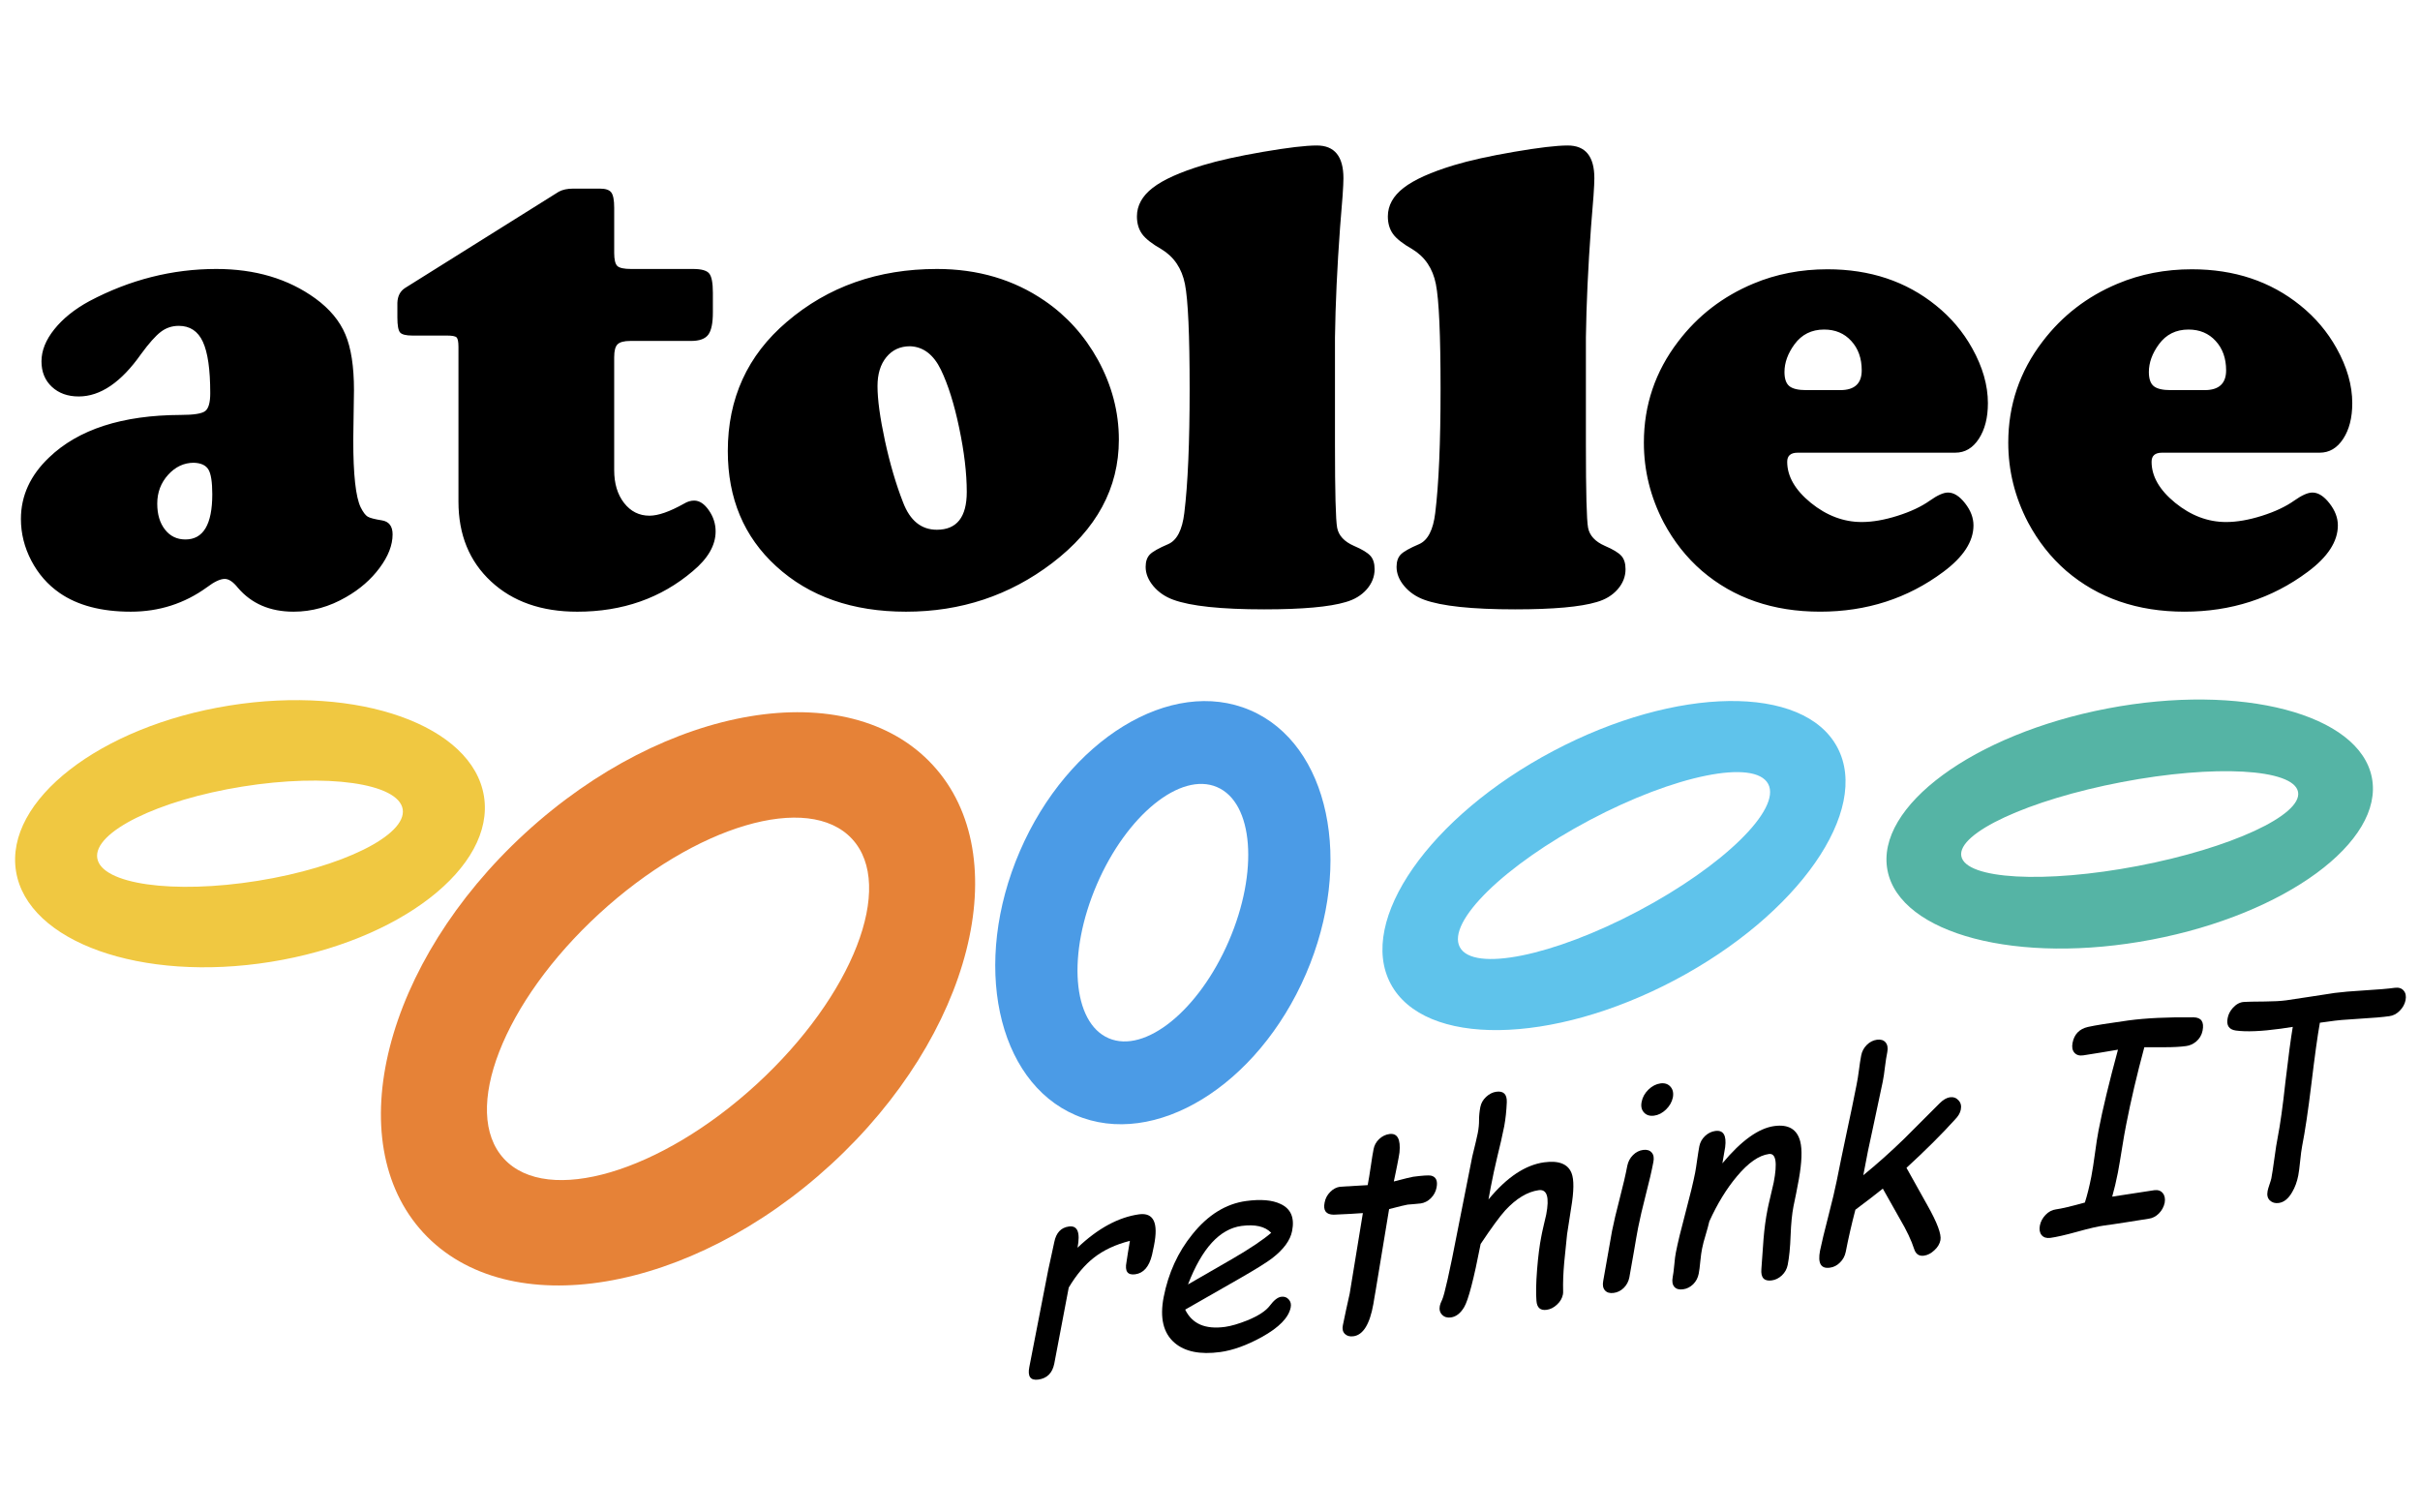
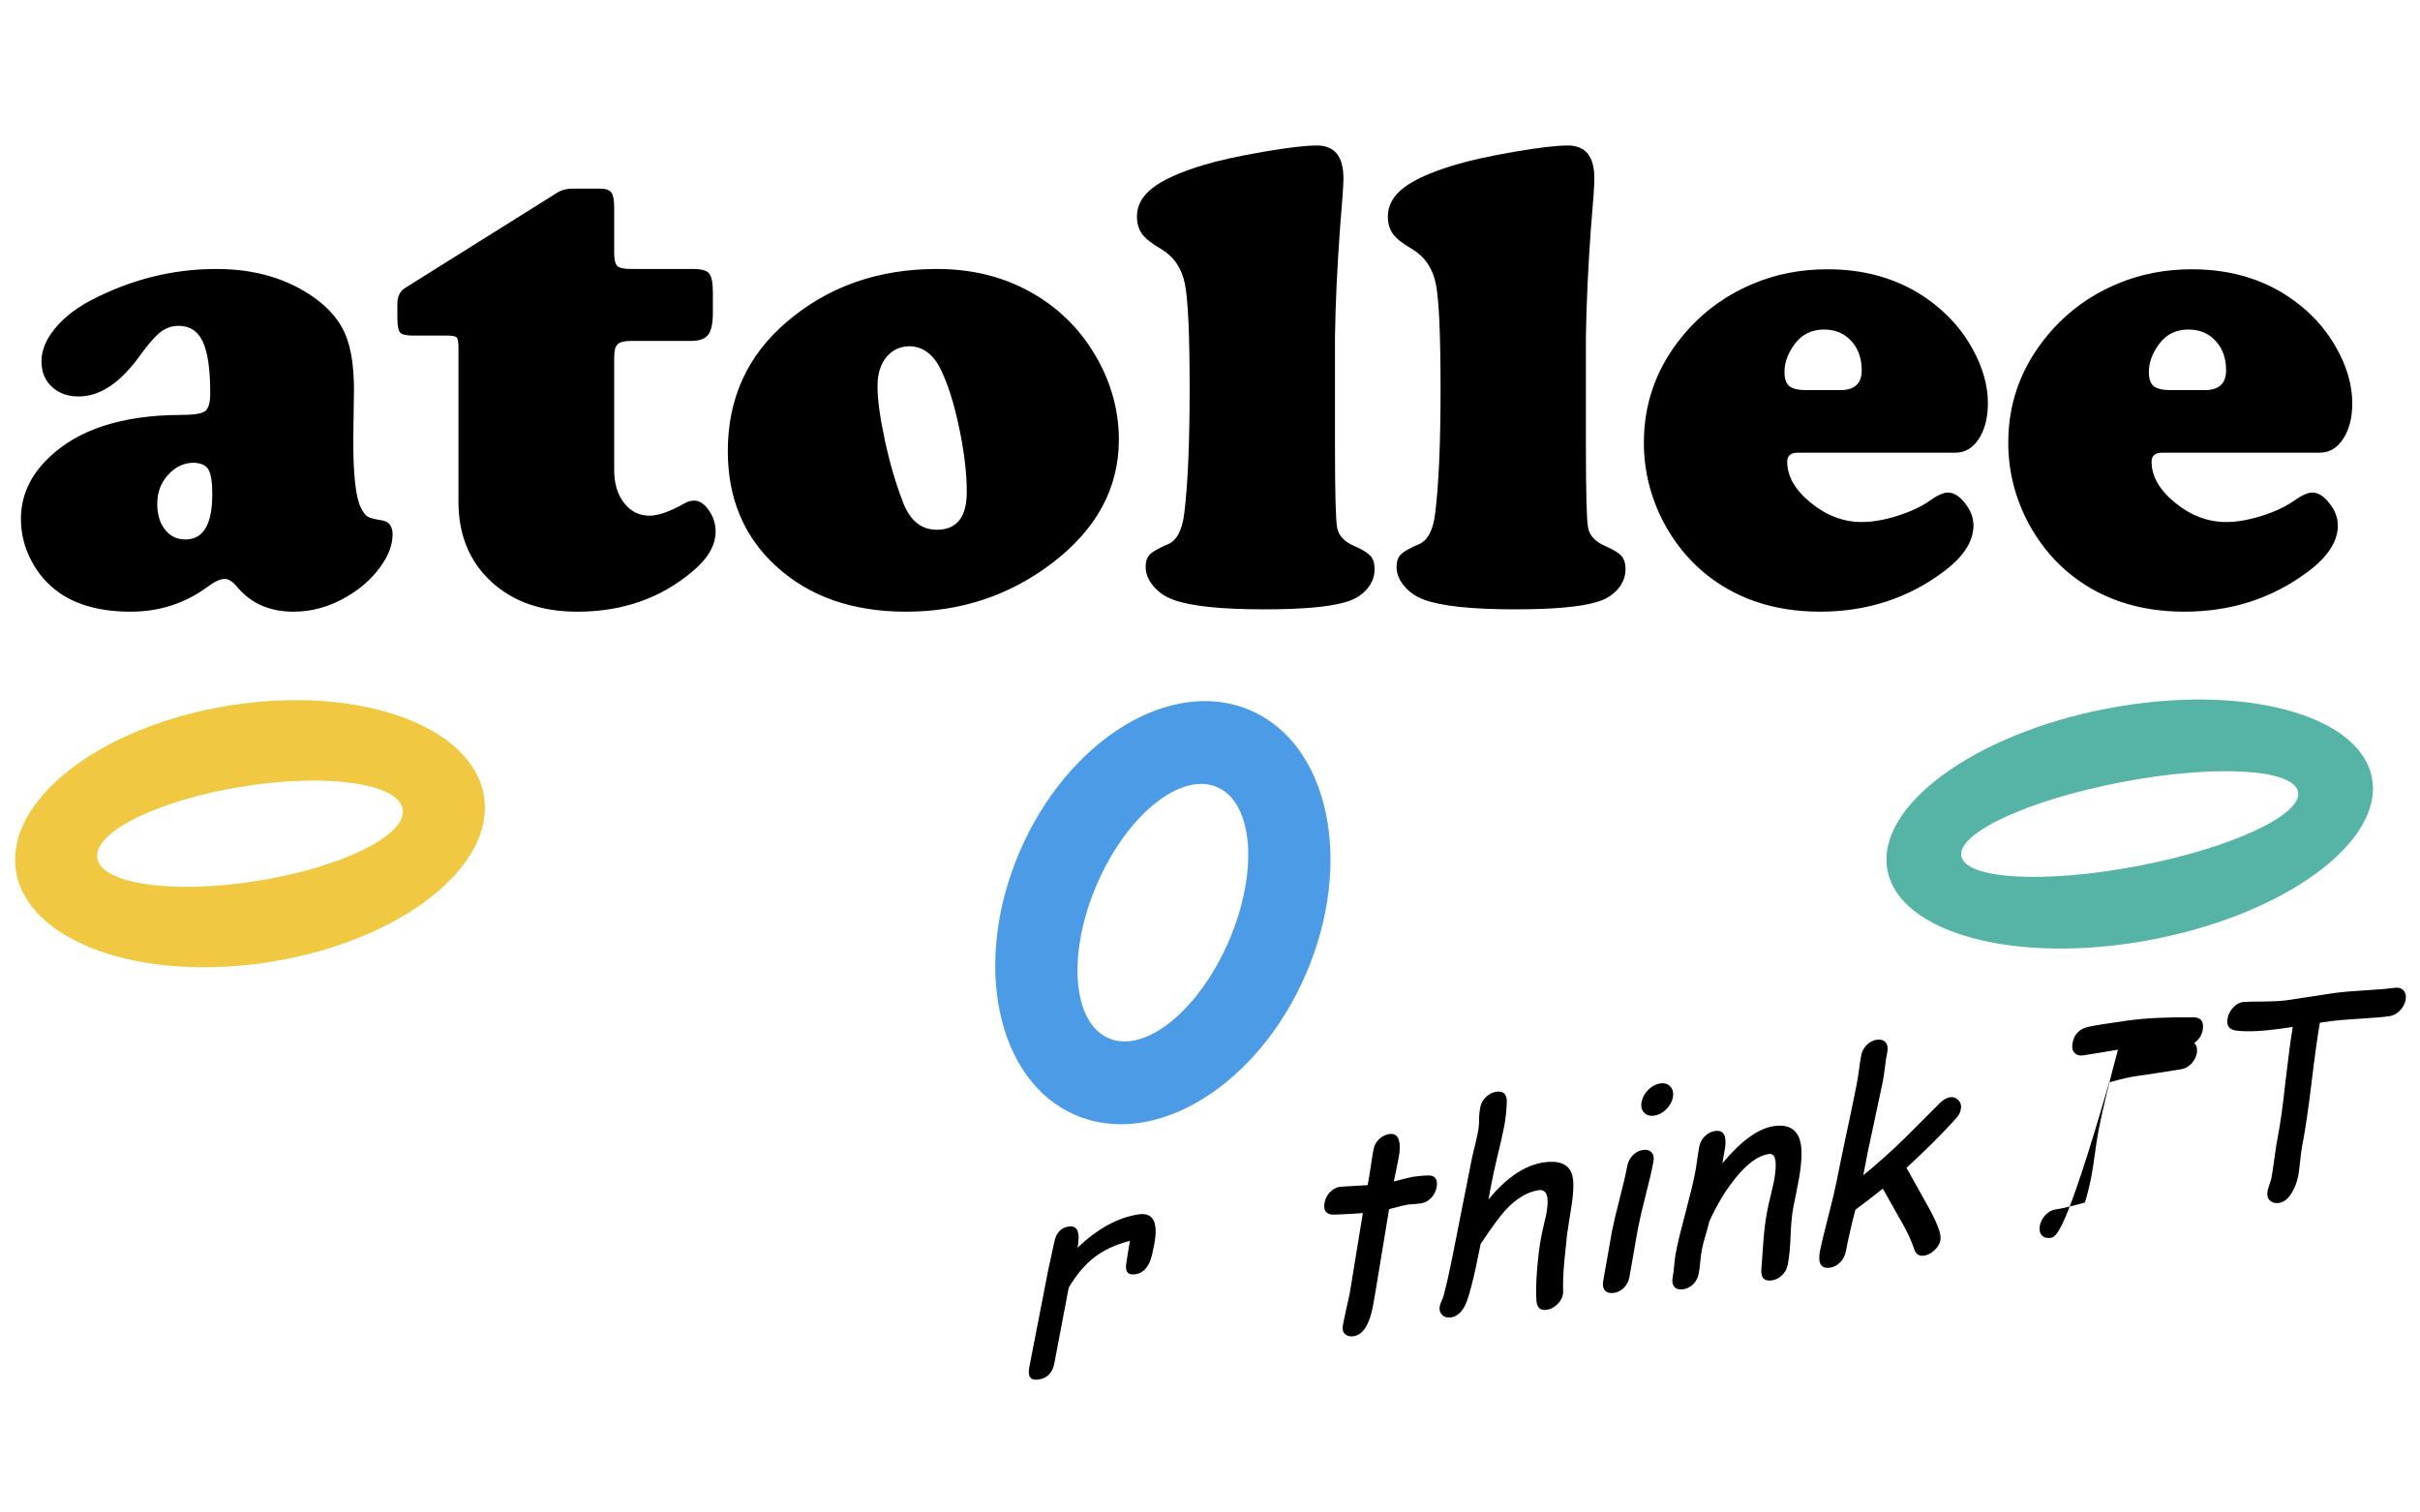
<svg xmlns="http://www.w3.org/2000/svg" width="80" height="50" viewBox="0 0 353 184" version="1.1" id="svg24">
  <defs id="defs9">
    <g id="g9">
      <g id="glyph-0-0">
        <path d="m 20.719,-17.391 c -0.418,1.699 -1.23,2.633 -2.438,2.797 -1.117,0.156 -1.543,-0.43 -1.281,-1.766 0.051,-0.258 0.125,-0.734 0.219,-1.422 L 17.5,-19.469 c -2.094,0.531 -3.844,1.352 -5.25,2.453 -1.336,1.043 -2.559,2.496 -3.672,4.359 L 6.469,-1.562 C 6.195,-0.188 5.422,0.586 4.141,0.766 2.992,0.922 2.555,0.309 2.828,-1.062 L 5.594,-15.266 c 0.082,-0.438 0.227,-1.102 0.438,-2 0.207,-0.895 0.352,-1.57 0.438,-2.031 0.27,-1.352 0.977,-2.109 2.125,-2.266 1.27,-0.176 1.691,0.855 1.266,3.094 2.977,-2.832 5.977,-4.457 9,-4.875 1.039,-0.133 1.742,0.172 2.109,0.922 0.363,0.75 0.379,1.961 0.047,3.625 -0.137,0.699 -0.234,1.168 -0.297,1.406 z m 0,0" id="path1" />
      </g>
      <g id="glyph-0-1">
-         <path d="M 11.578,-0.656 C 8.648,-0.258 6.43,-0.707 4.922,-2 3.273,-3.414 2.742,-5.641 3.328,-8.672 c 0.688,-3.508 2.082,-6.562 4.188,-9.156 2.27,-2.832 4.883,-4.453 7.844,-4.859 2.145,-0.289 3.82,-0.145 5.031,0.438 1.5,0.699 2.055,2.012 1.672,3.938 -0.262,1.355 -1.234,2.684 -2.922,3.984 -0.73,0.562 -2.242,1.508 -4.531,2.828 L 6.469,-6.844 c 0.5,1.031 1.234,1.762 2.203,2.188 0.969,0.418 2.176,0.527 3.625,0.328 0.883,-0.125 1.969,-0.441 3.25,-0.953 1.613,-0.664 2.707,-1.383 3.281,-2.156 0.582,-0.781 1.129,-1.207 1.641,-1.281 0.445,-0.062 0.812,0.062 1.094,0.375 0.289,0.312 0.391,0.703 0.297,1.172 -0.293,1.492 -1.699,2.934 -4.219,4.328 -2.18,1.199 -4.199,1.93 -6.062,2.188 z m 3.078,-18.391 c -1.574,0.219 -3.012,1.039 -4.312,2.453 -1.293,1.418 -2.449,3.445 -3.469,6.078 l 6.531,-3.766 c 2.57,-1.5 4.441,-2.754 5.609,-3.766 -0.898,-0.938 -2.352,-1.27 -4.359,-1 z m 0,0" id="path2" />
-       </g>
+         </g>
      <g id="glyph-0-2">
        <path d="m 19.047,-19.375 c -0.281,0.031 -0.605,0.062 -0.969,0.094 -0.355,0.023 -0.668,0.047 -0.938,0.078 -0.305,0.043 -1.203,0.262 -2.703,0.656 L 12.469,-6.625 12.312,-5.734 12.141,-4.703 C 11.617,-1.754 10.648,-0.188 9.234,0 8.723,0.07 8.312,-0.035 8,-0.328 c -0.312,-0.301 -0.418,-0.719 -0.312,-1.25 0.094,-0.508 0.254,-1.281 0.484,-2.312 0.238,-1.031 0.41,-1.805 0.516,-2.328 l 1.922,-11.75 c -0.93,0.074 -2.344,0.152 -4.25,0.234 -1.125,-0.008 -1.57,-0.602 -1.328,-1.781 0.113,-0.594 0.383,-1.102 0.812,-1.531 0.426,-0.438 0.91,-0.691 1.453,-0.766 l 4.016,-0.234 c 0.133,-0.688 0.285,-1.602 0.453,-2.75 0.164,-1.145 0.301,-1.973 0.406,-2.484 0.102,-0.57 0.375,-1.066 0.812,-1.484 0.445,-0.414 0.945,-0.66 1.5,-0.734 1.164,-0.156 1.656,0.742 1.469,2.688 -0.074,0.5 -0.184,1.105 -0.328,1.812 l -0.234,1.156 -0.266,1.266 c 1.633,-0.426 2.57,-0.656 2.812,-0.688 1.344,-0.176 2.207,-0.234 2.594,-0.172 0.75,0.168 1.023,0.75 0.828,1.75 -0.117,0.594 -0.391,1.109 -0.828,1.547 -0.438,0.43 -0.934,0.684 -1.484,0.766 z m 0,0" id="path3" />
      </g>
      <g id="glyph-0-3">
        <path d="m 18.688,-1.312 c -0.918,0.125 -1.414,-0.312 -1.484,-1.312 -0.094,-1.051 -0.062,-2.582 0.094,-4.594 0.156,-1.926 0.359,-3.516 0.609,-4.766 0.062,-0.352 0.176,-0.891 0.344,-1.609 0.176,-0.719 0.301,-1.254 0.375,-1.609 0.488,-2.539 0.125,-3.727 -1.094,-3.562 -1.648,0.23 -3.273,1.211 -4.875,2.938 -0.805,0.887 -2,2.523 -3.594,4.906 -1,5.148 -1.805,8.219 -2.406,9.219 -0.531,0.898 -1.18,1.398 -1.938,1.5 C 4.188,-0.129 3.758,-0.258 3.438,-0.594 3.113,-0.926 3.004,-1.359 3.109,-1.891 c 0.031,-0.188 0.145,-0.488 0.344,-0.906 C 3.617,-3.148 3.883,-4.145 4.25,-5.781 l 0.641,-3 2.953,-14.906 c 0.414,-1.676 0.68,-2.805 0.797,-3.391 0.133,-0.688 0.195,-1.328 0.188,-1.922 0,-0.602 0.062,-1.234 0.188,-1.891 0.113,-0.57 0.395,-1.066 0.844,-1.484 0.457,-0.426 0.957,-0.676 1.5,-0.75 1.051,-0.133 1.555,0.375 1.516,1.531 -0.055,1.281 -0.18,2.449 -0.375,3.5 -0.281,1.406 -0.621,2.898 -1.016,4.469 -0.355,1.48 -0.672,2.961 -0.953,4.438 l -0.328,1.781 c 1.344,-1.633 2.691,-2.898 4.047,-3.797 1.352,-0.895 2.711,-1.438 4.078,-1.625 2.145,-0.289 3.477,0.242 4,1.594 0.363,0.938 0.344,2.617 -0.062,5.031 L 21.672,-12.344 21.25,-8.188 c -0.137,1.555 -0.188,2.914 -0.156,4.078 0.008,0.219 0,0.406 -0.031,0.562 -0.117,0.562 -0.406,1.059 -0.875,1.484 -0.461,0.43 -0.961,0.68 -1.5,0.75 z m 0,0" id="path4" />
      </g>
      <g id="glyph-0-4">
        <path d="m 11.406,-26.516 c -0.625,0.086 -1.121,-0.07 -1.484,-0.469 -0.355,-0.395 -0.465,-0.914 -0.328,-1.562 0.125,-0.656 0.453,-1.242 0.984,-1.766 0.539,-0.52 1.125,-0.82 1.75,-0.906 0.625,-0.082 1.113,0.078 1.469,0.484 0.352,0.398 0.469,0.922 0.344,1.578 -0.137,0.648 -0.469,1.23 -1,1.75 -0.531,0.512 -1.109,0.809 -1.734,0.891 z M 9.078,-10.188 c -0.156,0.812 -0.371,2.027 -0.641,3.641 -0.273,1.605 -0.484,2.812 -0.641,3.625 -0.117,0.594 -0.387,1.105 -0.812,1.531 C 6.555,-0.973 6.062,-0.727 5.5,-0.656 c -0.562,0.074 -0.984,-0.051 -1.266,-0.375 -0.281,-0.32 -0.367,-0.781 -0.25,-1.375 0.156,-0.812 0.367,-2.02 0.641,-3.625 0.27,-1.613 0.484,-2.828 0.641,-3.641 0.25,-1.258 0.625,-2.848 1.125,-4.766 0.5,-1.914 0.867,-3.508 1.109,-4.781 0.125,-0.602 0.398,-1.117 0.828,-1.547 0.426,-0.426 0.922,-0.676 1.484,-0.75 0.551,-0.07 0.969,0.059 1.25,0.391 0.281,0.324 0.359,0.789 0.234,1.391 -0.242,1.273 -0.609,2.867 -1.109,4.781 -0.492,1.918 -0.859,3.508 -1.109,4.766 z m 0,0" id="path5" />
      </g>
      <g id="glyph-0-5">
        <path d="m 17.312,-0.953 c -1.117,0.156 -1.621,-0.395 -1.516,-1.656 l 0.312,-4.359 c 0.125,-1.539 0.32,-3 0.594,-4.375 0.07,-0.375 0.219,-1.02 0.438,-1.938 0.227,-0.926 0.379,-1.578 0.453,-1.953 0.562,-2.914 0.328,-4.301 -0.703,-4.156 -1.461,0.199 -3.012,1.281 -4.656,3.25 -1.523,1.812 -2.867,4.008 -4.031,6.578 -0.125,0.543 -0.309,1.215 -0.547,2.016 -0.219,0.688 -0.391,1.352 -0.516,1.984 -0.086,0.406 -0.168,1.012 -0.25,1.812 C 6.816,-2.957 6.738,-2.352 6.656,-1.938 6.539,-1.332 6.27,-0.816 5.844,-0.391 5.414,0.023 4.926,0.27 4.375,0.344 3.801,0.426 3.375,0.305 3.094,-0.016 2.82,-0.348 2.742,-0.816 2.859,-1.422 c 0.082,-0.414 0.16,-1.02 0.234,-1.812 0.07,-0.801 0.148,-1.406 0.234,-1.812 0.27,-1.383 0.738,-3.32 1.406,-5.812 0.664,-2.488 1.133,-4.43 1.406,-5.828 0.082,-0.426 0.18,-1.062 0.297,-1.906 0.125,-0.852 0.227,-1.5 0.312,-1.938 0.113,-0.57 0.391,-1.066 0.828,-1.484 0.445,-0.414 0.941,-0.66 1.484,-0.734 1.188,-0.164 1.672,0.621 1.453,2.359 l -0.406,2.359 c 2.758,-3.312 5.285,-5.125 7.578,-5.438 2.062,-0.281 3.32,0.469 3.781,2.25 0.301,1.199 0.234,3.031 -0.203,5.5 l -0.391,2.062 -0.391,1.891 c -0.219,1.125 -0.359,2.555 -0.422,4.281 -0.062,1.73 -0.203,3.152 -0.422,4.266 -0.117,0.594 -0.398,1.105 -0.844,1.531 -0.449,0.418 -0.945,0.664 -1.484,0.734 z m 0,0" id="path6" />
      </g>
      <g id="glyph-0-6">
        <path d="M 18.703,-1.734 C 17.992,-1.641 17.52,-1.957 17.281,-2.688 16.875,-3.957 16.176,-5.43 15.188,-7.109 l -2.484,-4.406 c -0.887,0.719 -2.219,1.746 -4,3.078 -0.555,2.117 -1.023,4.164 -1.406,6.141 -0.125,0.617 -0.406,1.137 -0.844,1.562 -0.43,0.43 -0.918,0.68 -1.469,0.75 -1.312,0.188 -1.793,-0.641 -1.438,-2.484 0.227,-1.113 0.633,-2.801 1.219,-5.062 C 5.348,-9.789 5.75,-11.477 5.969,-12.594 6.375,-14.645 6.859,-16.992 7.422,-19.641 7.992,-22.285 8.477,-24.625 8.875,-26.656 c 0.125,-0.602 0.238,-1.312 0.344,-2.125 0.102,-0.82 0.211,-1.535 0.328,-2.141 0.113,-0.602 0.383,-1.117 0.812,-1.547 0.438,-0.438 0.938,-0.691 1.5,-0.766 0.551,-0.07 0.969,0.059 1.25,0.391 0.281,0.336 0.363,0.805 0.25,1.406 -0.125,0.625 -0.242,1.355 -0.344,2.188 -0.094,0.836 -0.203,1.559 -0.328,2.172 l -1.391,6.547 c -0.531,2.355 -1.012,4.711 -1.438,7.062 2.02,-1.645 4.008,-3.422 5.969,-5.328 L 21,-23.969 c 0.508,-0.508 1.008,-0.801 1.5,-0.875 0.508,-0.062 0.926,0.09 1.25,0.453 0.332,0.355 0.441,0.809 0.328,1.359 -0.086,0.469 -0.367,0.949 -0.844,1.438 -1.961,2.168 -4.32,4.516 -7.078,7.047 l 3.047,5.453 c 1.438,2.543 2.07,4.242 1.906,5.094 -0.105,0.543 -0.402,1.039 -0.891,1.484 -0.48,0.449 -0.984,0.711 -1.516,0.781 z m 0,0" id="path7" />
      </g>
      <g id="glyph-0-7" />
      <g id="glyph-0-8">
-         <path d="m 23.5,-27.766 c -0.836,0.117 -1.859,0.172 -3.078,0.172 h -3.031 c -1.074,3.98 -1.961,7.758 -2.656,11.328 -0.188,0.938 -0.391,2.102 -0.609,3.484 -0.219,1.375 -0.418,2.539 -0.594,3.484 -0.25,1.273 -0.527,2.438 -0.828,3.5 l 6.125,-0.938 c 0.551,-0.07 0.969,0.07 1.25,0.422 0.289,0.355 0.383,0.824 0.281,1.406 -0.125,0.594 -0.406,1.117 -0.844,1.562 -0.438,0.438 -0.934,0.695 -1.484,0.766 -0.719,0.105 -1.809,0.277 -3.266,0.516 -1.461,0.23 -2.555,0.391 -3.281,0.484 -0.855,0.117 -2.156,0.418 -3.906,0.906 C 5.836,-0.191 4.535,0.102 3.672,0.219 3.117,0.289 2.695,0.152 2.406,-0.188 2.125,-0.539 2.039,-1.008 2.156,-1.594 c 0.113,-0.57 0.391,-1.086 0.828,-1.547 0.445,-0.457 0.945,-0.723 1.5,-0.797 0.832,-0.113 2.242,-0.445 4.234,-1 0.352,-1.102 0.664,-2.359 0.938,-3.766 0.176,-0.926 0.352,-2.055 0.531,-3.391 0.176,-1.332 0.352,-2.461 0.531,-3.391 0.602,-3.113 1.547,-7.031 2.828,-11.75 l -2.516,0.422 -2.547,0.406 c -0.562,0.086 -0.996,-0.047 -1.297,-0.391 -0.293,-0.344 -0.383,-0.816 -0.266,-1.422 0.238,-1.258 0.984,-2.035 2.234,-2.328 1.062,-0.238 3.035,-0.555 5.922,-0.953 2.562,-0.344 5.727,-0.492 9.5,-0.453 1.125,0.023 1.562,0.668 1.312,1.938 -0.125,0.648 -0.449,1.188 -0.969,1.625 -0.449,0.355 -0.922,0.562 -1.422,0.625 z m 0,0" id="path8" />
+         <path d="m 23.5,-27.766 c -0.836,0.117 -1.859,0.172 -3.078,0.172 h -3.031 l 6.125,-0.938 c 0.551,-0.07 0.969,0.07 1.25,0.422 0.289,0.355 0.383,0.824 0.281,1.406 -0.125,0.594 -0.406,1.117 -0.844,1.562 -0.438,0.438 -0.934,0.695 -1.484,0.766 -0.719,0.105 -1.809,0.277 -3.266,0.516 -1.461,0.23 -2.555,0.391 -3.281,0.484 -0.855,0.117 -2.156,0.418 -3.906,0.906 C 5.836,-0.191 4.535,0.102 3.672,0.219 3.117,0.289 2.695,0.152 2.406,-0.188 2.125,-0.539 2.039,-1.008 2.156,-1.594 c 0.113,-0.57 0.391,-1.086 0.828,-1.547 0.445,-0.457 0.945,-0.723 1.5,-0.797 0.832,-0.113 2.242,-0.445 4.234,-1 0.352,-1.102 0.664,-2.359 0.938,-3.766 0.176,-0.926 0.352,-2.055 0.531,-3.391 0.176,-1.332 0.352,-2.461 0.531,-3.391 0.602,-3.113 1.547,-7.031 2.828,-11.75 l -2.516,0.422 -2.547,0.406 c -0.562,0.086 -0.996,-0.047 -1.297,-0.391 -0.293,-0.344 -0.383,-0.816 -0.266,-1.422 0.238,-1.258 0.984,-2.035 2.234,-2.328 1.062,-0.238 3.035,-0.555 5.922,-0.953 2.562,-0.344 5.727,-0.492 9.5,-0.453 1.125,0.023 1.562,0.668 1.312,1.938 -0.125,0.648 -0.449,1.188 -0.969,1.625 -0.449,0.355 -0.922,0.562 -1.422,0.625 z m 0,0" id="path8" />
      </g>
      <g id="glyph-0-9">
        <path d="m 31.406,-29.172 c -0.961,0.137 -2.418,0.262 -4.375,0.375 -1.906,0.105 -3.359,0.234 -4.359,0.391 l -1.391,0.188 c -0.336,1.855 -0.75,4.859 -1.25,9.016 -0.469,3.855 -0.918,6.859 -1.344,9.016 C 18.594,-9.707 18.5,-9 18.406,-8.062 18.312,-7.125 18.219,-6.41 18.125,-5.922 17.945,-5.004 17.648,-4.195 17.234,-3.5 c -0.543,0.949 -1.195,1.477 -1.953,1.578 -0.523,0.074 -0.953,-0.051 -1.297,-0.375 -0.336,-0.32 -0.445,-0.781 -0.328,-1.375 0.039,-0.207 0.129,-0.516 0.266,-0.922 0.145,-0.414 0.238,-0.723 0.281,-0.922 0.125,-0.664 0.273,-1.656 0.453,-2.969 0.176,-1.312 0.332,-2.301 0.469,-2.969 0.375,-1.926 0.75,-4.617 1.125,-8.078 0.438,-3.738 0.797,-6.43 1.078,-8.078 L 15.562,-27.344 c -2.836,0.387 -5.016,0.477 -6.547,0.266 -1,-0.145 -1.398,-0.75 -1.188,-1.812 0.102,-0.551 0.363,-1.055 0.781,-1.516 0.488,-0.531 1.031,-0.812 1.625,-0.844 0.438,-0.031 1.445,-0.051 3.031,-0.062 1.258,-0.008 2.289,-0.066 3.094,-0.172 0.77,-0.102 1.945,-0.281 3.531,-0.531 1.594,-0.258 2.781,-0.441 3.562,-0.547 1,-0.133 2.461,-0.258 4.391,-0.375 1.926,-0.113 3.383,-0.238 4.375,-0.375 0.562,-0.07 0.988,0.062 1.281,0.406 0.301,0.344 0.395,0.812 0.281,1.406 -0.117,0.574 -0.402,1.09 -0.859,1.547 -0.449,0.449 -0.953,0.711 -1.516,0.781 z m 0,0" id="path9" />
      </g>
    </g>
  </defs>
  <path fill-rule="nonzero" style="fill: rgb(0, 0, 0);" d="m 31.551,20.922 c 5.68,0 10.496,1.434 14.453,4.301 2.086,1.523 3.543,3.273 4.375,5.25 0.836,1.969 1.254,4.676 1.254,8.121 l -0.105,7.277 c 0,5.047 0.359,8.32 1.082,9.82 0.359,0.711 0.699,1.164 1.023,1.359 0.328,0.195 1.012,0.375 2.055,0.539 1.051,0.164 1.578,0.848 1.578,2.051 0,1.562 -0.633,3.191 -1.895,4.887 -1.254,1.688 -2.875,3.102 -4.863,4.242 -2.453,1.43 -5.016,2.145 -7.688,2.145 -3.43,0 -6.145,-1.168 -8.133,-3.504 -0.68,-0.852 -1.316,-1.277 -1.902,-1.277 -0.66,0 -1.523,0.406 -2.598,1.219 -3.266,2.371 -6.977,3.562 -11.117,3.562 -4.277,0 -7.738,-0.91 -10.375,-2.73 -1.734,-1.203 -3.109,-2.773 -4.125,-4.711 -1.012,-1.938 -1.52,-3.965 -1.52,-6.082 0,-3.383 1.371,-6.375 4.113,-8.977 4.277,-4.102 10.68,-6.168 19.203,-6.199 1.887,0 3.074,-0.188 3.562,-0.562 0.492,-0.375 0.738,-1.246 0.738,-2.613 0,-3.453 -0.359,-5.953 -1.078,-7.5 C 28.875,29.992 27.703,29.219 26.074,29.219 c -0.98,0 -1.855,0.293 -2.621,0.879 -0.77,0.586 -1.723,1.66 -2.867,3.223 -2.91,4.133 -5.941,6.199 -9.105,6.199 -1.602,0 -2.906,-0.469 -3.914,-1.406 -1.012,-0.945 -1.516,-2.184 -1.516,-3.715 0,-1.562 0.625,-3.125 1.879,-4.688 1.25,-1.562 2.957,-2.93 5.113,-4.102 5.914,-3.125 12.082,-4.688 18.508,-4.688 z M 28.273,49.188 c -1.434,0 -2.688,0.586 -3.75,1.758 -1.059,1.172 -1.586,2.574 -1.586,4.207 0,1.562 0.375,2.824 1.129,3.785 0.75,0.961 1.742,1.441 2.984,1.441 2.609,0 3.914,-2.199 3.914,-6.598 0,-1.789 -0.191,-2.992 -0.566,-3.609 -0.371,-0.617 -1.078,-0.945 -2.125,-0.984 z M 89.59,33.766 v 16.5 c 0,1.953 0.48,3.551 1.445,4.793 0.965,1.234 2.199,1.852 3.703,1.852 1.27,0 2.949,-0.586 5.039,-1.758 0.488,-0.297 0.977,-0.445 1.473,-0.445 0.781,0 1.496,0.473 2.148,1.418 0.66,0.945 0.988,1.973 0.988,3.082 0,2.016 -1.113,3.949 -3.34,5.801 -4.629,3.938 -10.242,5.906 -16.84,5.906 -5.227,0 -9.422,-1.473 -12.586,-4.418 C 68.453,63.551 66.875,59.672 66.875,54.859 V 32.301 c 0,-0.75 -0.094,-1.215 -0.27,-1.395 -0.184,-0.18 -0.648,-0.27 -1.398,-0.27 h -5.043 c -0.949,0 -1.551,-0.152 -1.809,-0.457 C 58.094,29.867 57.965,29.141 57.965,28 V 25.855 C 58,24.879 58.371,24.16 59.082,23.699 L 81.516,9.648 c 0.555,-0.297 1.242,-0.445 2.059,-0.445 h 3.961 c 0.812,0 1.355,0.188 1.633,0.562 0.281,0.375 0.422,1.117 0.422,2.227 v 6.586 c 0,0.977 0.152,1.613 0.457,1.91 0.312,0.289 0.98,0.434 2,0.434 h 9.047 c 1.215,0 2,0.219 2.352,0.656 0.359,0.438 0.539,1.375 0.539,2.812 v 2.883 c 0,1.562 -0.227,2.645 -0.68,3.246 -0.457,0.602 -1.289,0.902 -2.504,0.902 h -8.859 c -0.91,0 -1.527,0.164 -1.859,0.492 -0.328,0.32 -0.492,0.938 -0.492,1.852 z m 47.07,-12.844 c 5.977,0 11.215,1.547 15.723,4.641 3.227,2.211 5.82,5.09 7.781,8.637 2.027,3.711 3.043,7.586 3.043,11.625 0,7.062 -3.25,13.066 -9.742,18.012 -6.207,4.719 -13.309,7.078 -21.305,7.078 -7.805,0 -14.121,-2.211 -18.945,-6.633 -4.703,-4.297 -7.051,-9.895 -7.051,-16.793 0,-7.688 2.871,-13.973 8.613,-18.855 6.008,-5.141 13.305,-7.711 21.883,-7.711 z m -3.914,11.273 c -1.434,0 -2.586,0.531 -3.457,1.594 C 128.426,34.844 128,36.25 128,38.008 128,39.961 128.363,42.625 129.09,46 c 0.734,3.367 1.613,6.352 2.633,8.953 1.012,2.672 2.656,4.008 4.938,4.008 2.906,0 4.359,-1.84 4.359,-5.52 0,-2.734 -0.371,-5.844 -1.105,-9.328 -0.727,-3.484 -1.617,-6.316 -2.668,-8.496 -1.074,-2.211 -2.574,-3.352 -4.5,-3.422 z m 61.984,-1.312 v 15.668 c 0,6.938 0.105,10.977 0.316,12.117 0.219,1.141 1.031,2.02 2.434,2.637 1.207,0.516 2.012,1.004 2.422,1.465 0.406,0.453 0.609,1.102 0.609,1.945 0,1.078 -0.383,2.059 -1.148,2.941 -0.773,0.875 -1.789,1.492 -3.059,1.852 -2.348,0.707 -6.316,1.066 -11.902,1.066 -6.301,0 -10.727,-0.469 -13.27,-1.406 -1.176,-0.43 -2.137,-1.09 -2.891,-1.98 -0.75,-0.898 -1.129,-1.836 -1.129,-2.812 0,-0.781 0.203,-1.383 0.613,-1.805 0.414,-0.422 1.305,-0.926 2.68,-1.512 1.27,-0.555 2.051,-2.07 2.348,-4.547 0.52,-4.227 0.777,-10.246 0.777,-18.059 0,-7.945 -0.23,-13.055 -0.684,-15.328 -0.453,-2.281 -1.598,-3.977 -3.43,-5.086 -1.371,-0.781 -2.312,-1.52 -2.82,-2.215 -0.504,-0.703 -0.754,-1.559 -0.754,-2.566 0,-1.594 0.77,-2.984 2.305,-4.172 1.535,-1.188 3.984,-2.289 7.344,-3.305 2.25,-0.68 5.168,-1.328 8.758,-1.945 3.594,-0.617 6.207,-0.926 7.836,-0.926 2.586,0 3.879,1.594 3.879,4.781 0,1.039 -0.164,3.43 -0.492,7.172 -0.426,5.828 -0.672,11.168 -0.742,16.02 z m 36.602,0 v 15.668 c 0,6.938 0.105,10.977 0.316,12.117 0.219,1.141 1.031,2.02 2.434,2.637 1.203,0.516 2.012,1.004 2.422,1.465 0.406,0.453 0.609,1.102 0.609,1.945 0,1.078 -0.383,2.059 -1.152,2.941 -0.77,0.875 -1.785,1.492 -3.055,1.852 -2.348,0.707 -6.32,1.066 -11.902,1.066 -6.301,0 -10.727,-0.469 -13.27,-1.406 -1.176,-0.43 -2.137,-1.09 -2.891,-1.98 -0.754,-0.898 -1.129,-1.836 -1.129,-2.812 0,-0.781 0.203,-1.383 0.613,-1.805 0.414,-0.422 1.305,-0.926 2.68,-1.512 1.266,-0.555 2.051,-2.07 2.348,-4.547 0.52,-4.227 0.777,-10.246 0.777,-18.059 0,-7.945 -0.23,-13.055 -0.684,-15.328 -0.453,-2.281 -1.598,-3.977 -3.43,-5.086 -1.371,-0.781 -2.312,-1.52 -2.82,-2.215 -0.504,-0.703 -0.754,-1.559 -0.754,-2.566 0,-1.594 0.77,-2.984 2.305,-4.172 1.535,-1.188 3.984,-2.289 7.344,-3.305 2.25,-0.68 5.164,-1.328 8.758,-1.945 3.594,-0.617 6.207,-0.926 7.836,-0.926 2.586,0 3.879,1.594 3.879,4.781 0,1.039 -0.164,3.43 -0.492,7.172 -0.426,5.828 -0.672,11.168 -0.742,16.02 z m 53.891,16.84 h -23.008 c -1.012,0 -1.52,0.441 -1.52,1.324 0,2.117 1.148,4.113 3.445,5.988 2.305,1.867 4.777,2.801 7.426,2.801 1.566,0 3.305,-0.301 5.207,-0.902 1.91,-0.602 3.492,-1.344 4.738,-2.227 1.102,-0.781 1.984,-1.172 2.641,-1.172 0.848,0 1.676,0.523 2.492,1.57 0.816,1.039 1.223,2.113 1.223,3.223 0,2.344 -1.469,4.605 -4.406,6.785 -5.188,3.867 -11.176,5.801 -17.969,5.801 -6.855,0 -12.605,-1.984 -17.238,-5.953 -2.254,-1.953 -4.113,-4.312 -5.586,-7.078 -1.918,-3.68 -2.879,-7.555 -2.879,-11.625 0,-5.469 1.664,-10.383 4.996,-14.742 2.867,-3.773 6.523,-6.59 10.965,-8.449 3.328,-1.398 6.938,-2.098 10.824,-2.098 6.195,0 11.469,1.758 15.816,5.273 2.188,1.758 3.949,3.84 5.289,6.246 1.527,2.734 2.293,5.406 2.293,8.016 0,2.117 -0.445,3.852 -1.328,5.203 -0.879,1.344 -2.02,2.016 -3.422,2.016 z M 263.48,38.594 h 4.949 c 2.094,0 3.137,-0.961 3.137,-2.883 0,-1.758 -0.512,-3.188 -1.527,-4.289 -1.008,-1.109 -2.332,-1.664 -3.961,-1.664 -1.824,0 -3.262,0.715 -4.312,2.145 -0.98,1.336 -1.469,2.688 -1.469,4.055 0,0.977 0.234,1.66 0.707,2.051 0.477,0.391 1.305,0.586 2.477,0.586 z m 74.895,9.129 h -23.012 c -1.012,0 -1.516,0.441 -1.516,1.324 0,2.117 1.145,4.113 3.445,5.988 2.301,1.867 4.773,2.801 7.426,2.801 1.566,0 3.301,-0.301 5.207,-0.902 1.91,-0.602 3.488,-1.344 4.734,-2.227 1.105,-0.781 1.988,-1.172 2.645,-1.172 0.848,0 1.676,0.523 2.492,1.57 0.812,1.039 1.223,2.113 1.223,3.223 0,2.344 -1.469,4.605 -4.41,6.785 -5.188,3.867 -11.176,5.801 -17.965,5.801 -6.859,0 -12.605,-1.984 -17.242,-5.953 -2.25,-1.953 -4.109,-4.312 -5.582,-7.078 -1.922,-3.68 -2.879,-7.555 -2.879,-11.625 0,-5.469 1.664,-10.383 4.996,-14.742 2.867,-3.773 6.52,-6.59 10.965,-8.449 3.328,-1.398 6.934,-2.098 10.82,-2.098 6.199,0 11.473,1.758 15.82,5.273 2.184,1.758 3.949,3.84 5.289,6.246 1.527,2.734 2.289,5.406 2.289,8.016 0,2.117 -0.441,3.852 -1.328,5.203 -0.879,1.344 -2.016,2.016 -3.418,2.016 z M 316.633,38.594 h 4.949 c 2.09,0 3.137,-0.961 3.137,-2.883 0,-1.758 -0.512,-3.188 -1.527,-4.289 -1.012,-1.109 -2.332,-1.664 -3.961,-1.664 -1.828,0 -3.266,0.715 -4.312,2.145 -0.98,1.336 -1.469,2.688 -1.469,4.055 0,0.977 0.234,1.66 0.703,2.051 0.477,0.391 1.305,0.586 2.48,0.586 z m 0,0" />
  <path fill-rule="evenodd" style="fill: rgb(240, 200, 65);" fill-opacity="1" d="M 2.336,108.773 C 0.672,98.445 14.602,87.625 33.453,84.605 52.301,81.582 68.93,87.504 70.594,97.832 72.258,108.156 58.328,118.977 39.48,121.996 20.629,125.02 4,119.098 2.336,108.773 Z M 14.188,106.871 c 0.613,3.797 11.082,5.277 23.387,3.305 C 49.875,108.207 59.352,103.527 58.742,99.73 58.129,95.934 47.66,94.453 35.355,96.426 23.055,98.398 13.578,103.074 14.188,106.871 Z m 0,0" id="path11" />
  <path fill-rule="evenodd" style="fill: rgb(85, 180, 165);" fill-opacity="1" d="m 275.324,108.641 c -1.789,-9.312 12.578,-19.879 32.09,-23.609 19.512,-3.727 36.781,0.797 38.57,10.109 1.789,9.309 -12.578,19.879 -32.09,23.605 -19.512,3.73 -36.781,-0.797 -38.57,-10.105 z m 10.77,-2.059 c 0.652,3.379 12.172,4.016 25.734,1.426 13.562,-2.594 24.035,-7.434 23.383,-10.809 -0.648,-3.379 -12.168,-4.02 -25.73,-1.426 -13.566,2.59 -24.035,7.43 -23.387,10.809 z m 0,0" id="path12" />
-   <path fill-rule="evenodd" style="fill: rgb(95, 195, 235);" fill-opacity="1" d="m 202.852,125.188 c -4.906,-9.223 5.699,-24.418 23.691,-33.941 17.992,-9.523 36.559,-9.766 41.465,-0.543 4.91,9.223 -5.695,24.418 -23.691,33.941 -17.992,9.523 -36.555,9.766 -41.465,0.543 z m 10.09,-5.34 c 1.949,3.668 13.602,1.309 26.023,-5.266 12.418,-6.57 20.906,-14.875 18.957,-18.539 -1.953,-3.668 -13.605,-1.309 -26.023,5.266 -12.422,6.57 -20.91,14.871 -18.957,18.539 z m 0,0" id="path13" />
-   <path fill-rule="evenodd" style="fill: rgb(230, 130, 55);" fill-opacity="1" d="m 61.758,161.512 c -12.324,-13.34 -5.688,-39.434 14.828,-58.277 20.516,-18.848 47.137,-23.309 59.461,-9.969 12.324,13.34 5.684,39.434 -14.828,58.277 -20.516,18.848 -47.137,23.309 -59.461,9.969 z m 11.754,-10.797 c 6.344,6.867 22.855,1.988 36.879,-10.891 14.02,-12.883 20.246,-28.895 13.902,-35.758 -6.348,-6.867 -22.855,-1.992 -36.879,10.891 -14.02,12.879 -20.246,28.891 -13.902,35.758 z m 0,0" id="path14" />
  <path fill-rule="evenodd" style="fill: rgb(75, 155, 230);" fill-opacity="1" d="m 182.363,85.289 c 11.523,4.941 15.164,22.172 8.129,38.48 -7.035,16.309 -22.082,25.52 -33.605,20.578 -11.523,-4.945 -15.164,-22.172 -8.129,-38.48 7.035,-16.309 22.082,-25.523 33.605,-20.578 z M 177.527,96.5 c -5.316,-2.281 -13.164,4.074 -17.527,14.188 -4.363,10.117 -3.594,20.168 1.723,22.449 5.316,2.281 13.164,-4.074 17.527,-14.191 4.363,-10.117 3.594,-20.168 -1.723,-22.445 z m 0,0" id="path15" />
  <g style="fill: rgb(0, 0, 0);" fill-opacity="1" id="g19">
    <use href="#glyph-0-0" x="147.316" y="182.16" id="use15" />
    <use href="#glyph-0-1" x="166.413" y="179.565" id="use16" />
    <use href="#glyph-0-2" x="188.188" y="176.607" id="use17" />
    <use href="#glyph-0-3" x="206.916" y="174.062" id="use18" />
    <use href="#glyph-0-4" x="229.874" y="170.942" id="use19" />
  </g>
  <g style="fill: rgb(0, 0, 0);" fill-opacity="1" id="g22">
    <use href="#glyph-0-5" x="241.133" y="169.412" id="use20" />
    <use href="#glyph-0-6" x="261.938" y="166.586" id="use21" />
    <use href="#glyph-0-7" x="283.402" y="163.669" id="use22" />
  </g>
  <g style="fill: rgb(0, 0, 0);" fill-opacity="1" id="g24">
    <use href="#glyph-0-8" x="295.398" y="162.039" id="use23" />
    <use href="#glyph-0-9" x="317.115" y="159.088" id="use24" />
  </g>
</svg>